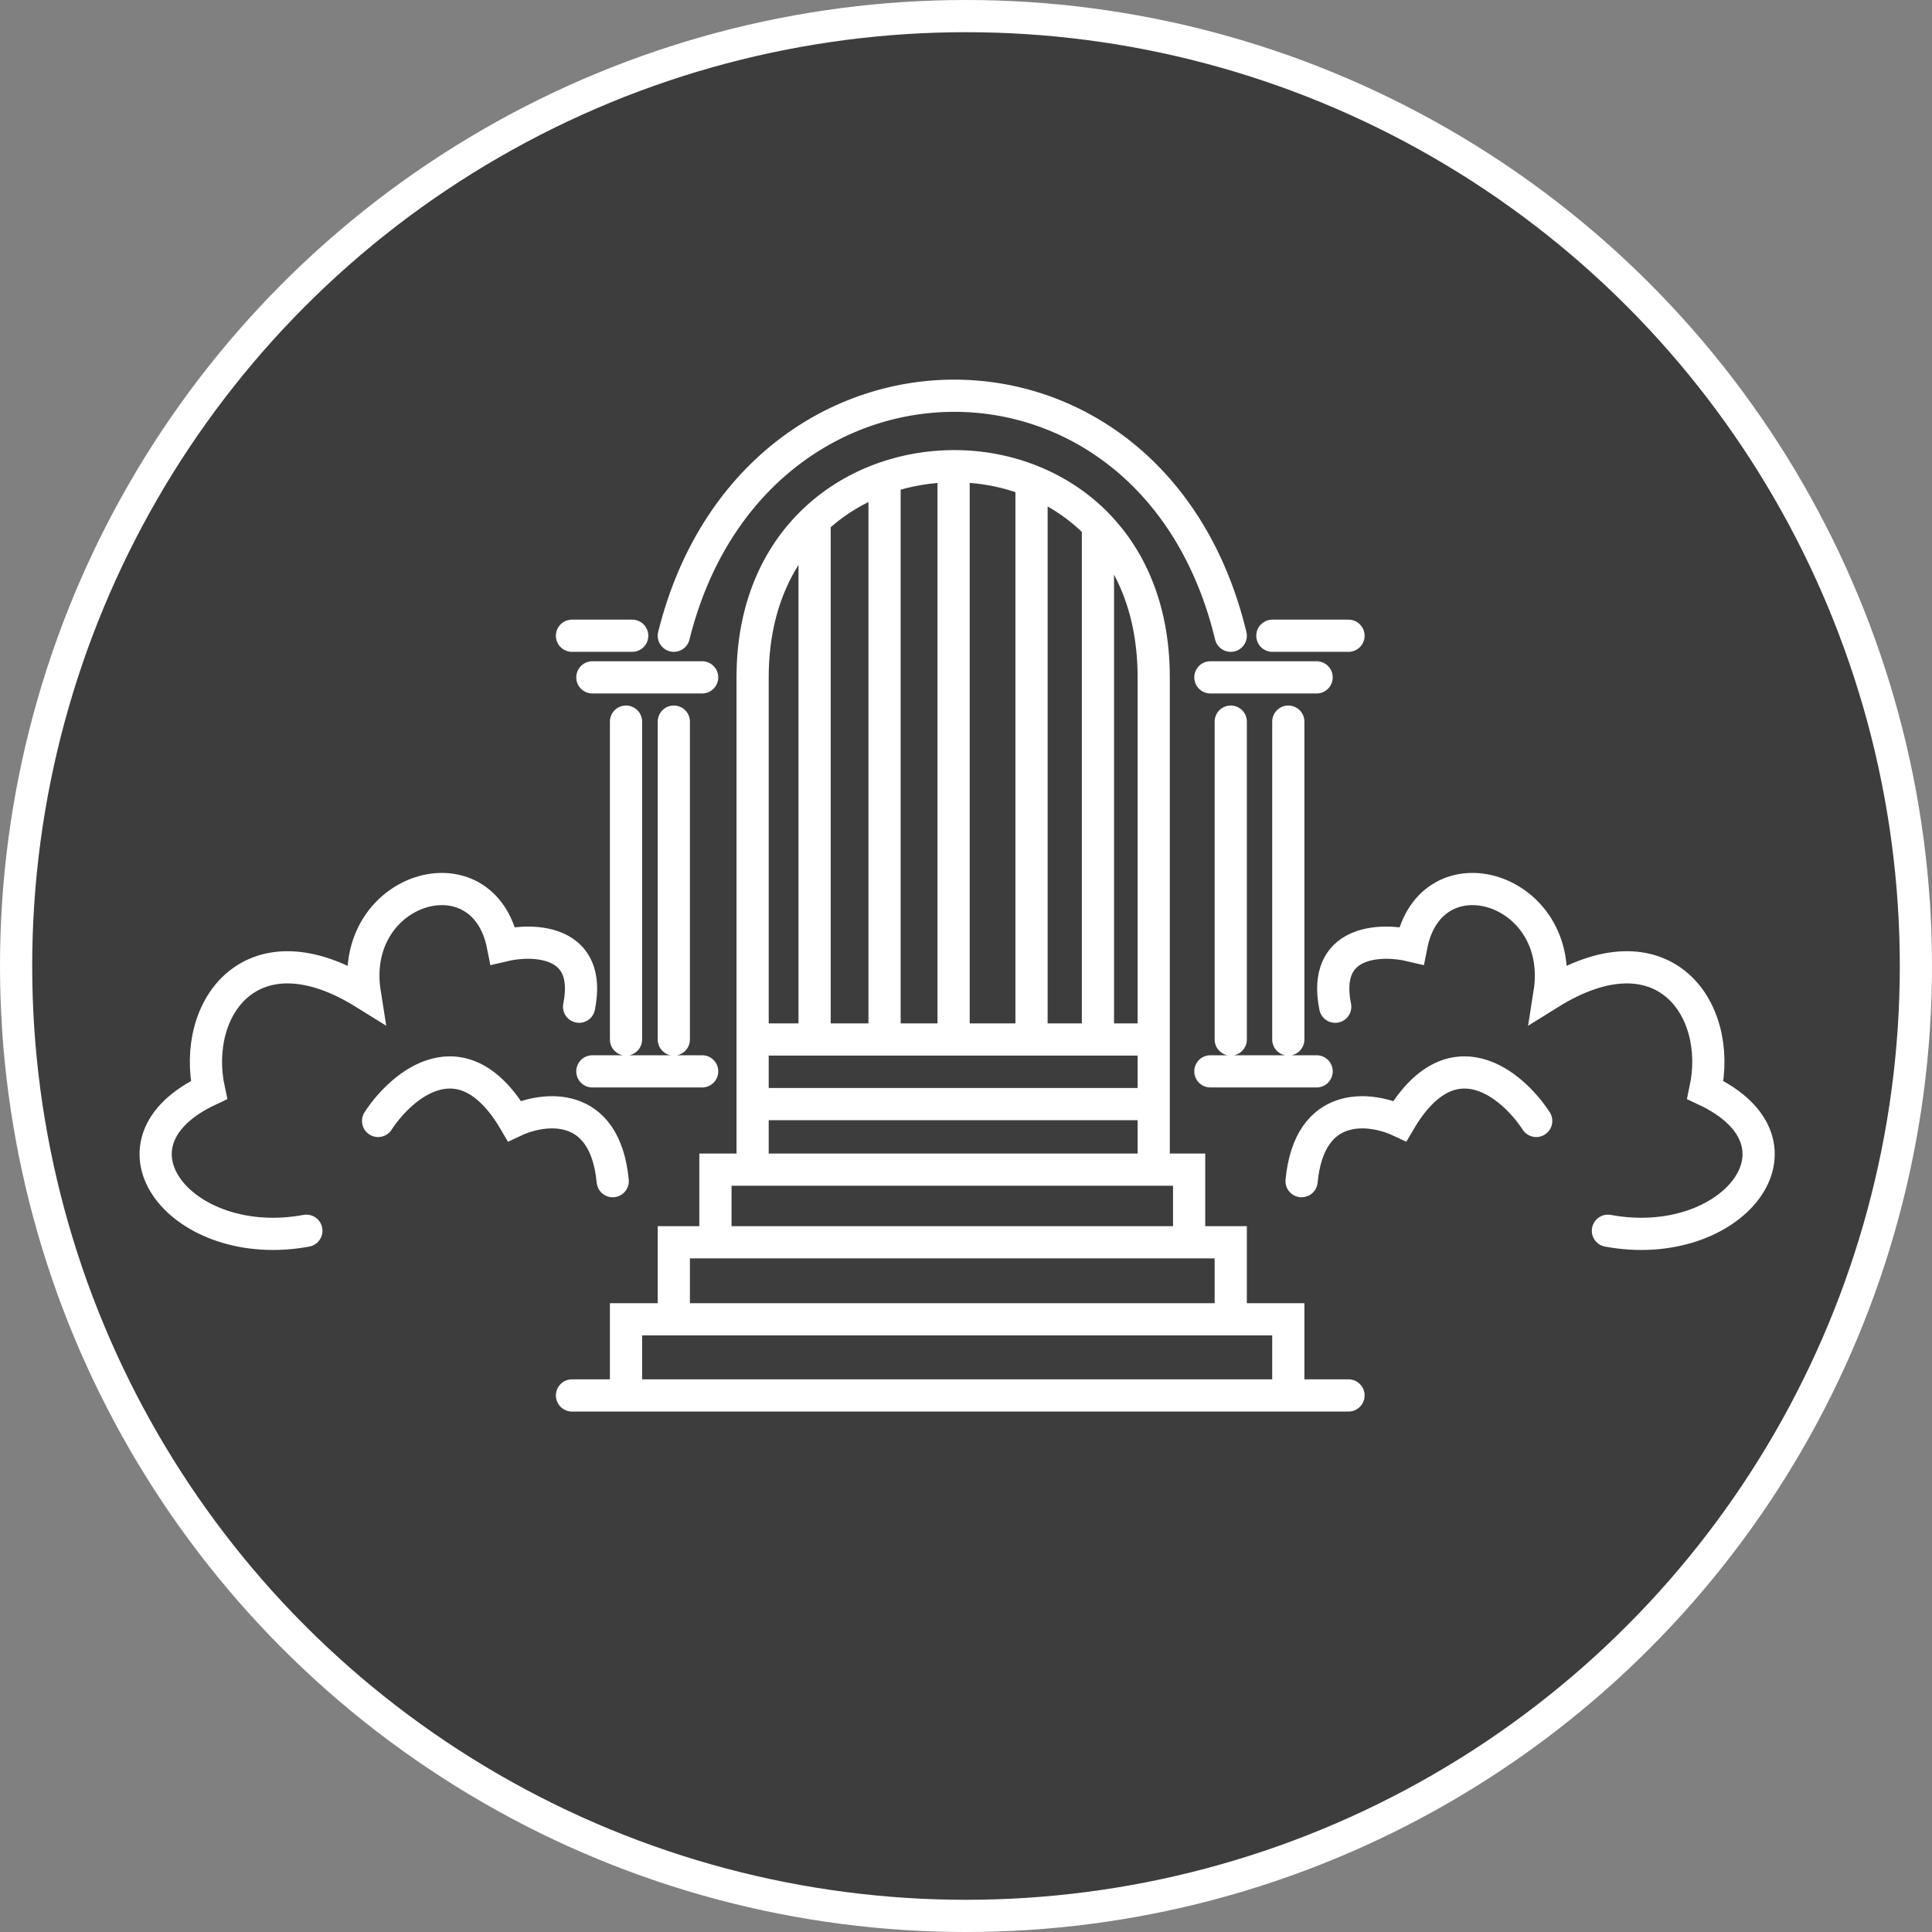
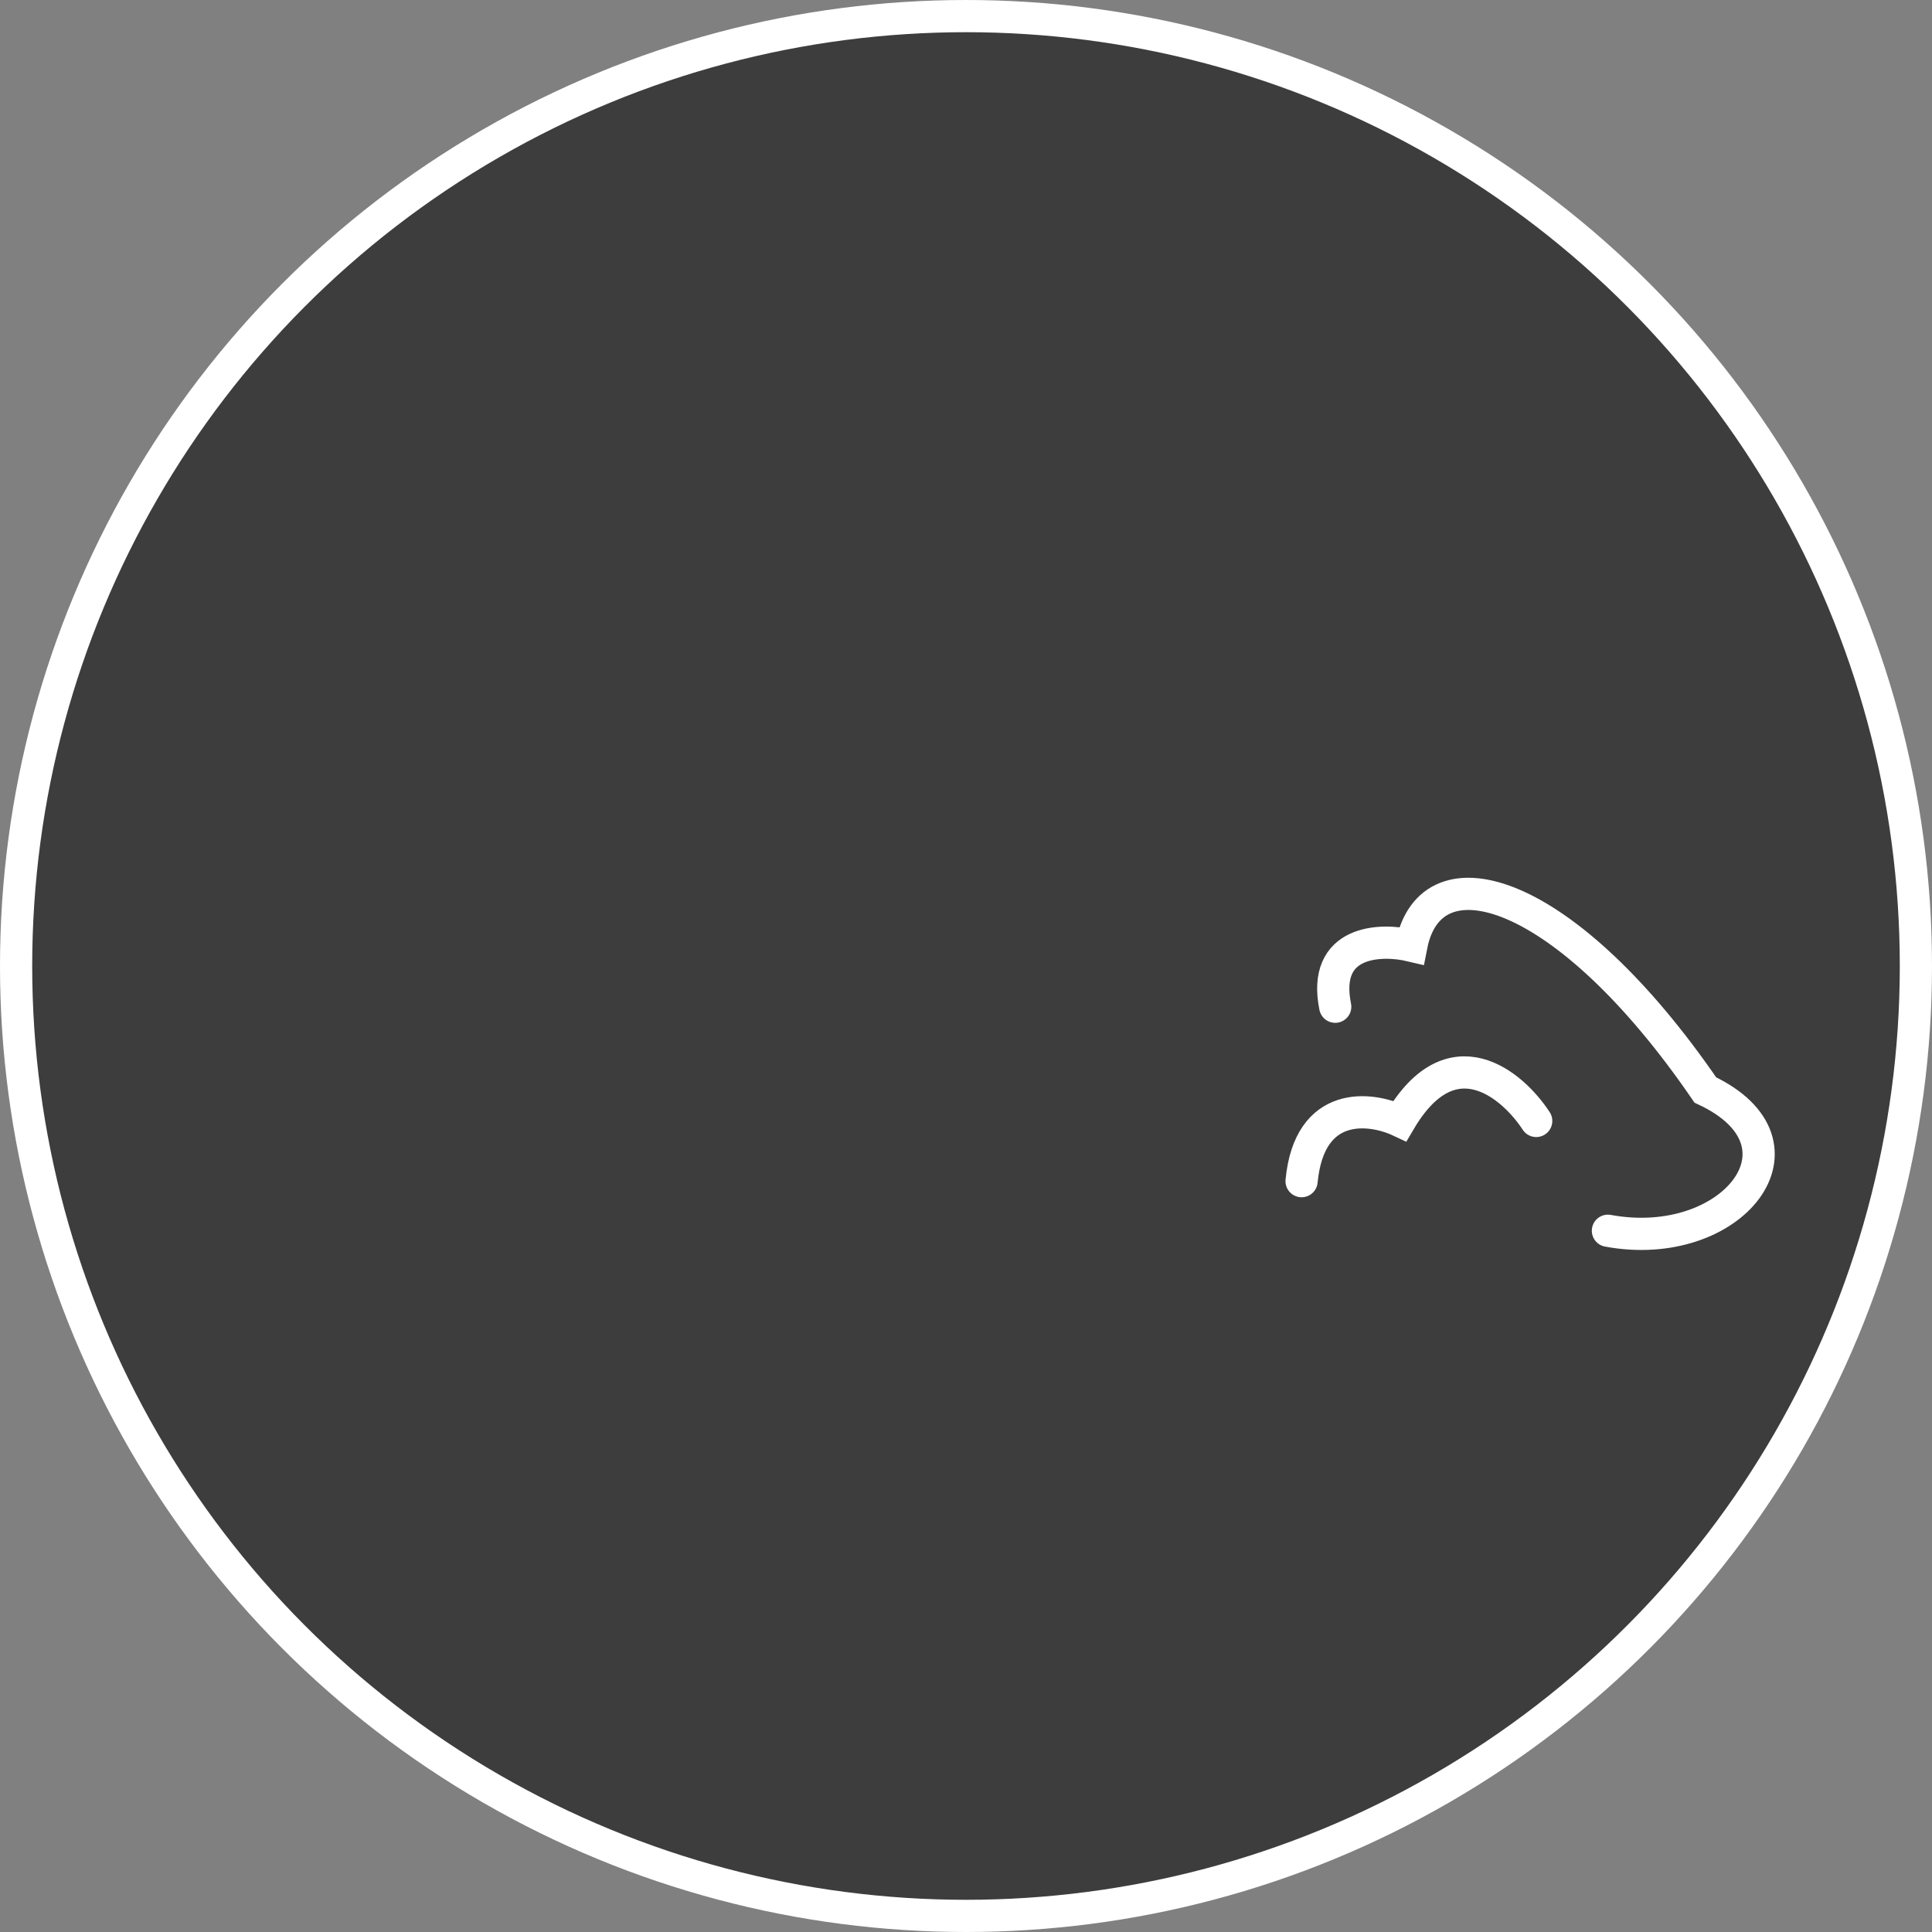
<svg xmlns="http://www.w3.org/2000/svg" width="120" height="120" viewBox="0 0 120 120" fill="none">
  <rect x="0" y="0" width="120" height="120" fill="#808080" stroke="none" />
  <circle cx="60" cy="60" r="59" fill="#3D3D3D" stroke="white" stroke-width="2" />
-   <path d="M35.527 86.673H38.882M83.758 86.673H80.019M38.882 86.673V81.943H41.852M38.882 86.673H80.019M80.019 86.673V81.943H76.444M76.444 81.943V77.159H73.859M76.444 81.943H41.852M41.852 81.943V77.159H44.437M44.437 77.159V72.649H46.746M44.437 77.159H73.859M73.859 77.159V72.649H71.659M46.746 72.649H71.659M46.746 72.649V68.579M71.659 72.649V68.579M46.746 68.579H71.659M46.746 68.579V64.565M71.659 68.579V64.565M46.746 64.565V42.072C46.746 37.754 48.284 34.495 50.596 32.306M46.746 64.565H50.596M71.659 64.565V42.072C71.659 37.947 70.29 34.8 68.195 32.625M71.659 64.565H68.195M50.596 64.565V32.306M50.596 64.565H54.941M50.596 32.306C51.856 31.113 53.345 30.237 54.941 29.681M54.941 64.565V29.681M54.941 64.565H59.23M54.941 29.681C56.318 29.201 57.775 28.959 59.23 28.955M59.23 64.565V28.955M59.23 64.565H64.07M59.23 28.955C60.883 28.951 62.535 29.255 64.07 29.869M64.07 64.565V29.869M64.07 64.565H68.195M64.07 29.869C65.599 30.48 67.013 31.398 68.195 32.625M68.195 64.565V32.625M41.852 64.565V44.821M38.882 64.565V44.821M43.612 66.544H36.792M36.792 42.072H43.612M75.179 66.544H81.778M76.444 64.565V44.821M80.019 64.565V44.821M75.179 42.072H81.778M41.852 39.487C46.746 19.798 71.604 19.424 76.444 39.487M83.758 39.487H79.029M35.527 39.487H39.267" stroke="white" stroke-width="2" stroke-linecap="round" />
-   <path d="M19.029 76.444C11.33 77.874 5.852 71.043 12.979 67.7C11.88 62.585 15.663 57.349 22.659 61.705C21.614 55.106 30.028 52.576 31.238 58.735C33.163 58.277 36.803 58.394 35.968 62.53M23.484 69.624C24.968 67.351 28.741 64.169 31.953 69.624C33.786 68.763 37.574 68.304 38.057 73.364" stroke="white" stroke-width="2" stroke-linecap="round" />
-   <path d="M99.871 76.444C107.571 77.874 113.048 71.043 105.921 67.7C107.021 62.585 103.237 57.349 96.242 61.705C97.287 55.106 88.872 52.576 87.662 58.735C85.738 58.277 82.097 58.394 82.933 62.53M95.417 69.624C93.932 67.351 90.159 64.169 86.948 69.624C85.114 68.763 81.327 68.304 80.843 73.364" stroke="white" stroke-width="2" stroke-linecap="round" />
+   <path d="M99.871 76.444C107.571 77.874 113.048 71.043 105.921 67.7C97.287 55.106 88.872 52.576 87.662 58.735C85.738 58.277 82.097 58.394 82.933 62.53M95.417 69.624C93.932 67.351 90.159 64.169 86.948 69.624C85.114 68.763 81.327 68.304 80.843 73.364" stroke="white" stroke-width="2" stroke-linecap="round" />
</svg>